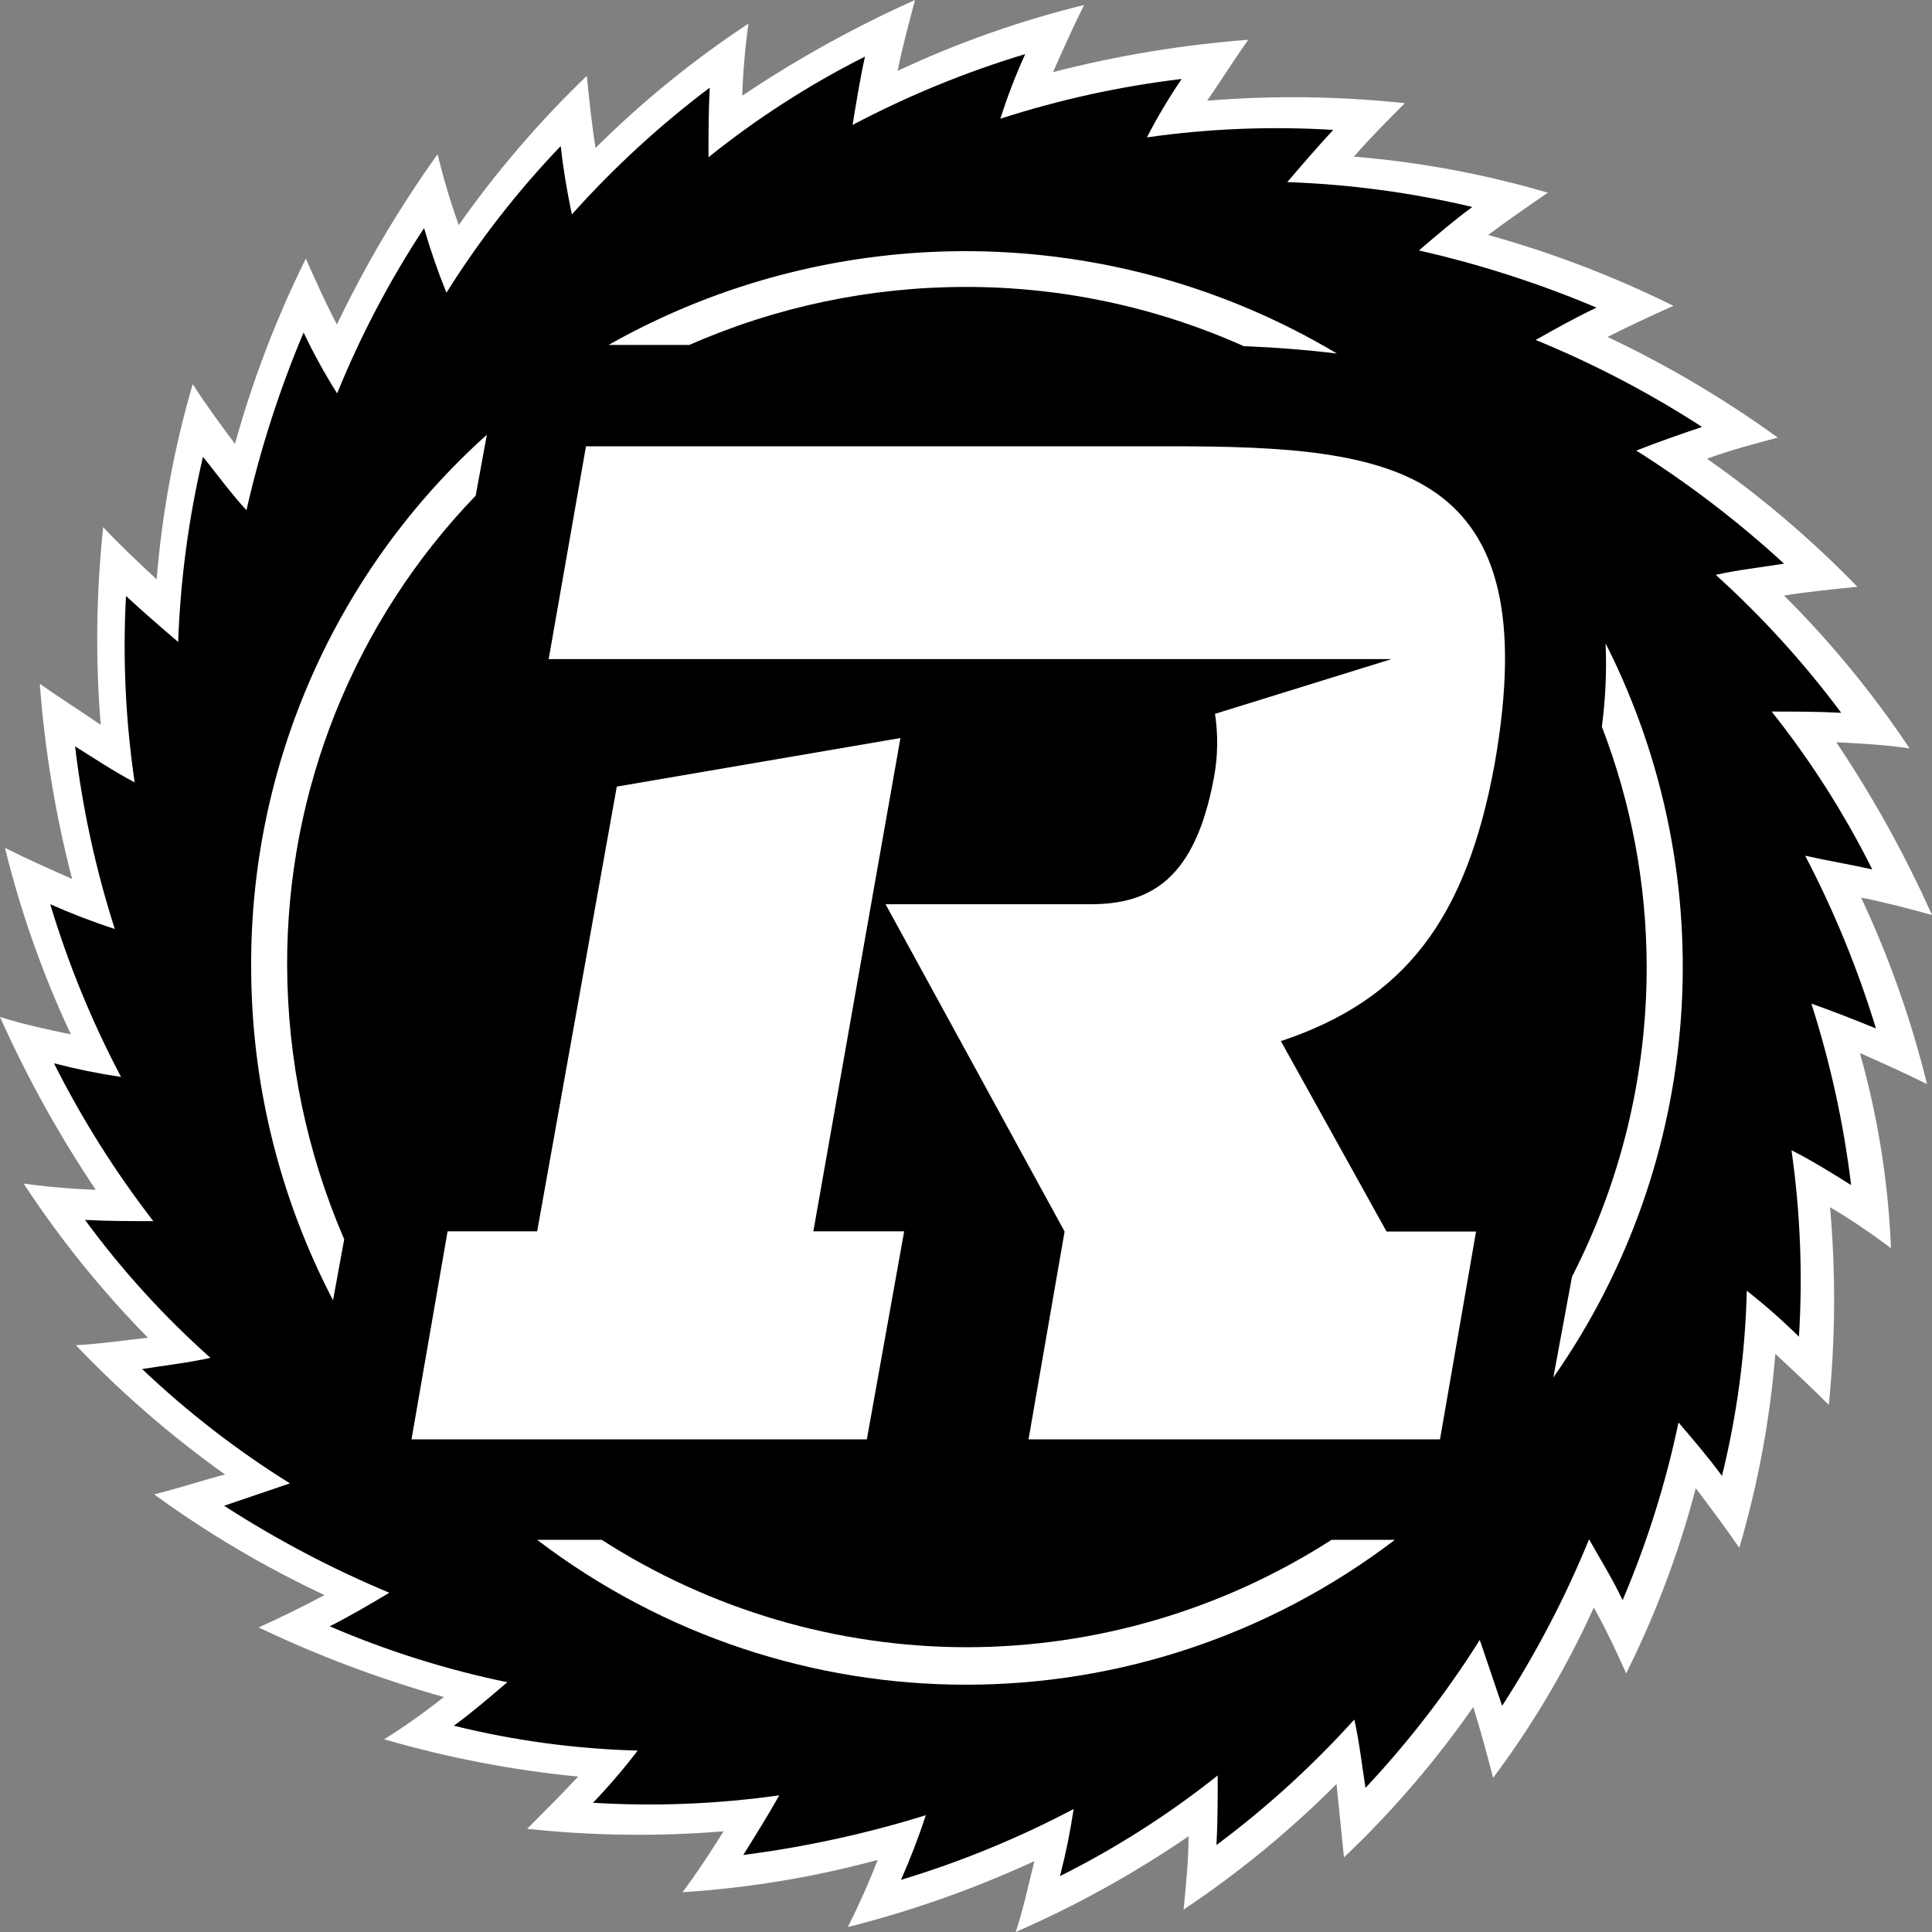
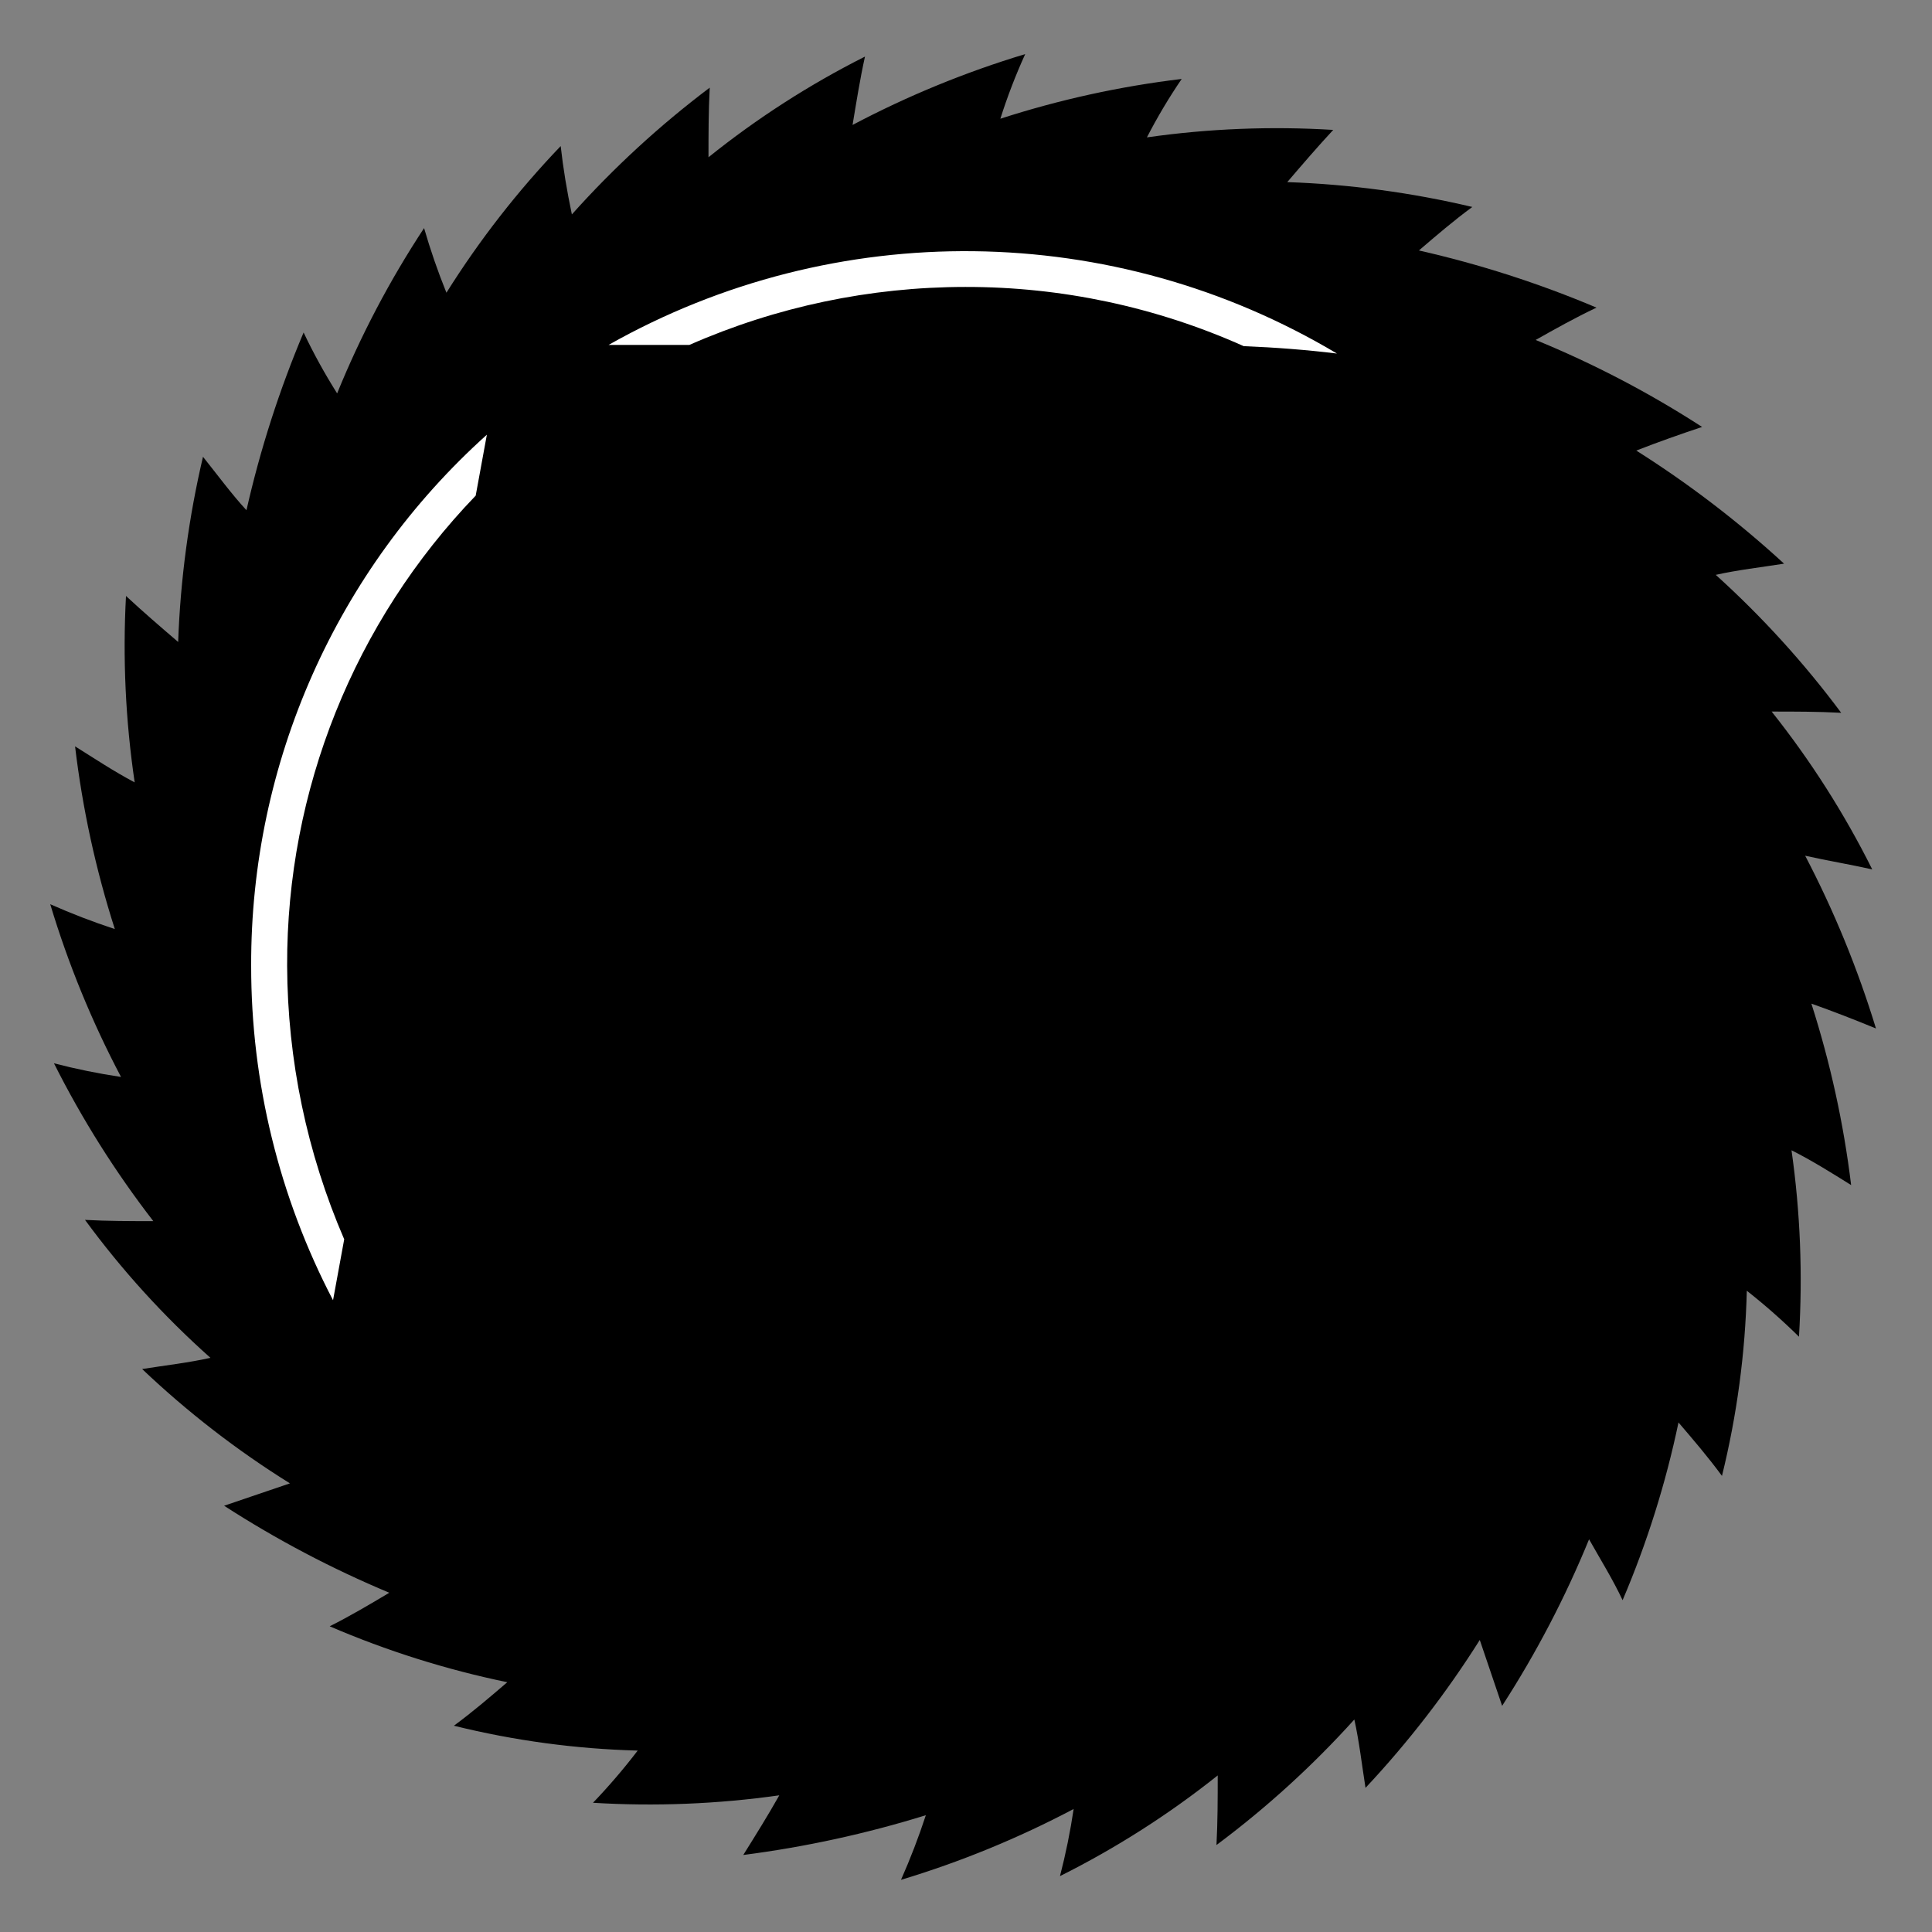
<svg xmlns="http://www.w3.org/2000/svg" width="1000px" height="1000px" viewBox="0 0 1000 1000" version="1.1">
  <rect x="0" y="0" width="1000" height="1000" fill="#808080" stroke="none" />
  <title>Artboard</title>
  <g id="Artboard" stroke="none" stroke-width="1" fill="none" fill-rule="evenodd">
    <g id="Rust-Logo" fill-rule="nonzero">
-       <path d="M962.677,545.045 C974.26,550.193 985.843,555.341 997.426,561.133 C989.266,527.912 977.842,495.58 963.32,464.607 C976.19,467.181 988.417,470.399 1000,473.616 C986.055,442.447 969.479,412.523 950.45,384.17 C962.677,384.813 975.547,385.457 988.417,387.387 C969.413,358.927 947.643,332.415 923.423,308.237 C935.65,306.306 948.52,305.019 961.39,303.732 C937.6,279.216 911.527,257.022 883.526,237.452 C895.753,232.947 907.979,229.73 920.206,226.512 C892.484,206.465 862.972,189.017 832.046,174.389 C843.629,168.597 854.569,163.449 866.152,158.301 C835.419,143.08 803.315,130.799 770.27,121.622 C780.566,113.9 790.862,106.821 801.158,99.743 C768.42,90.117 734.783,83.864 700.772,81.081 C709.138,71.429 718.147,62.42 727.156,53.411 C693.166,49.773 658.91,49.343 624.839,52.124 C631.918,41.828 638.353,31.532 646.075,20.592 C611.971,23.184 578.163,28.783 545.045,37.323 C550.193,25.74 555.341,14.157 561.133,2.574 C527.912,10.733 495.58,22.157 464.607,36.68 C467.181,23.81 470.399,12.227 473.616,0 C442.447,13.945 412.523,30.521 384.17,49.55 C384.603,37.062 385.677,24.605 387.387,12.227 C358.942,31.008 332.429,52.563 308.237,76.577 C306.306,64.35 305.019,52.124 303.732,39.254 C279.227,62.821 257.032,88.679 237.452,116.474 C233.129,104.459 229.477,92.214 226.512,79.794 C206.602,107.606 189.161,137.105 174.389,167.954 C168.597,157.014 163.449,145.431 158.301,133.848 C143.08,164.582 130.799,196.685 121.622,229.73 C113.9,219.434 106.821,209.781 99.743,198.842 C90.115,231.799 83.863,265.65 81.081,299.872 C71.429,290.862 62.42,282.497 53.411,272.845 C49.773,306.834 49.342,341.091 52.124,375.161 C41.828,368.082 31.532,361.647 20.592,353.925 C23.131,388.035 28.731,421.848 37.323,454.955 C25.74,449.807 14.157,444.659 2.574,438.867 C10.734,472.088 22.158,504.42 36.68,535.393 C24.453,532.819 12.227,530.245 0,526.384 C13.945,557.553 30.521,587.477 49.55,615.83 C37.062,615.397 24.604,614.323 12.227,612.613 C31.002,641.261 52.556,667.988 76.577,692.407 C64.35,693.694 52.124,695.624 39.254,696.268 C62.812,720.975 88.668,743.384 116.474,763.192 C104.247,766.409 92.664,770.27 79.794,773.488 C107.454,793.63 136.974,811.084 167.954,825.611 C157.014,831.403 145.431,837.194 133.848,842.342 C164.716,857.081 196.795,869.138 229.73,878.378 C219.853,886.246 209.541,893.55 198.842,900.257 C231.635,909.782 265.241,916.244 299.228,919.562 C290.862,928.571 281.853,937.581 272.844,946.589 C306.619,950.227 340.662,950.657 374.517,947.876 C368.082,958.172 361.004,969.112 353.282,979.408 C387.435,977.237 421.282,971.632 454.311,962.677 C449.807,974.26 444.659,985.843 438.867,997.426 C472.026,989.061 504.339,977.643 535.393,963.32 C532.175,976.19 529.601,988.417 525.74,1000 C557.049,986.336 586.997,969.746 615.187,950.45 C615.187,962.677 613.9,975.547 612.613,988.417 C641.073,969.413 667.586,947.643 691.763,923.423 C693.05,935.65 694.337,948.52 695.624,961.39 C720.52,937.777 742.944,911.688 762.548,883.526 C766.409,895.753 769.627,907.979 772.844,920.206 C793.354,892.79 810.831,863.231 824.968,832.046 C831.403,843.629 836.551,854.569 841.699,866.152 C856.992,835.523 869.069,803.39 877.735,770.27 C885.457,780.567 893.179,790.862 900.257,801.158 C909.883,768.42 916.136,734.783 918.919,700.772 C927.928,709.137 937.58,718.147 946.589,727.156 C950.017,693.146 950.233,658.889 947.233,624.839 C958.134,631.32 968.661,638.41 978.764,646.075 C977.386,611.883 971.987,577.973 962.677,545.045 Z" id="Path" fill="#FFFFFF" />
      <path d="M937.571,519.477 C948.5,523.337 960.071,527.84 971,532.343 C961.578,501.466 949.311,471.532 934.357,442.925 C945.929,445.498 957.5,447.428 969.071,450.001 C954.61,421.025 937.158,393.643 917,368.303 C929.214,368.303 940.786,368.303 953,368.946 C933.745,343.075 911.997,319.159 888.071,297.541 C899.643,294.967 911.214,293.681 923.429,291.751 C899.732,269.984 874.129,250.392 846.929,233.211 C858.5,228.708 869.429,224.848 881,220.988 C853.742,203.34 824.903,188.265 794.857,175.958 C805.143,170.168 815.429,164.378 826.357,159.232 C796.648,146.67 765.885,136.768 734.429,129.641 C743.429,121.921 752.429,114.201 762.071,107.125 C730.645,99.687 698.56,95.378 666.286,94.259 C674,85.253 681.714,76.247 690.071,67.241 C657.881,65.26 625.573,66.554 593.643,71.101 C599.022,60.665 605.033,50.568 611.643,40.866 C579.767,44.68 548.334,51.574 517.786,61.451 C521.4,50.054 525.693,38.883 530.643,28 C499.746,37.313 469.821,49.593 441.286,64.668 C443.214,53.088 445.143,40.866 447.714,29.287 C418.961,43.762 391.812,61.228 366.714,81.393 C366.714,69.814 366.714,57.592 367.357,45.369 C341.49,64.86 317.59,86.837 296,110.985 C293.429,98.762 291.5,87.183 290.214,75.604 C267.973,98.829 248.156,124.264 231.071,151.513 C226.643,140.568 222.78,129.403 219.5,118.061 C201.741,145.04 186.669,173.696 174.5,203.619 C168.091,193.469 162.294,182.943 157.143,172.098 C144.59,201.827 134.694,232.612 127.571,264.089 C119.857,255.726 112.786,246.077 105.071,236.428 C97.68,267.883 93.374,299.986 92.214,332.278 C83.214,324.559 74.214,316.839 65.214,308.477 C63.473,340.711 64.981,373.039 69.714,404.971 C58.786,399.181 49.143,392.748 38.857,386.315 C42.669,418.424 49.558,450.091 59.429,480.88 C48.077,477.154 36.92,472.86 26,468.014 C35.307,498.931 47.578,528.876 62.643,557.432 C50.954,555.692 39.366,553.33 27.929,550.355 C42.406,579.18 59.628,606.54 79.357,632.054 C67.786,632.054 55.571,632.054 44,631.41 C63.072,657.432 84.835,681.367 108.929,702.816 C97.357,705.389 85.786,706.676 73.571,708.606 C97.005,730.873 122.636,750.702 150.071,767.789 C138.5,771.649 127.571,775.508 116,779.368 C143.112,796.881 171.724,811.951 201.5,824.399 C191.857,830.189 180.929,836.622 170.643,841.768 C200.229,854.503 231.029,864.203 262.571,870.716 C253.571,878.436 244.571,886.155 234.929,893.231 C266.087,900.94 297.986,905.254 330.071,906.097 C322.866,915.528 315.14,924.548 306.929,933.116 C339.119,935.07 371.425,933.776 403.357,929.256 C397.571,939.549 391.143,949.841 384.714,960.134 C416.748,956.009 448.366,949.122 479.214,939.549 C475.491,950.908 471.2,962.072 466.357,973 C497.254,963.687 527.179,951.407 555.714,936.332 C553.976,948.029 551.616,959.625 548.643,971.07 C577.599,956.599 604.963,939.135 630.286,918.963 C630.286,931.186 630.286,942.765 629.643,954.988 C655.496,935.719 679.396,913.957 701,890.015 C703.571,901.594 704.857,913.174 706.786,925.396 C728.888,901.819 748.692,876.186 765.929,848.844 C769.786,860.423 773.643,871.359 777.5,882.939 C795.136,855.662 810.201,826.804 822.5,796.737 C828.286,807.03 834.714,817.323 839.857,828.259 C852.494,798.619 862.183,767.807 868.786,736.268 C876.5,745.274 884.214,754.28 891.286,763.929 C899.032,732.54 903.343,700.401 904.143,668.078 C913.576,675.506 922.59,683.452 931.143,691.88 C933.122,659.668 931.83,627.337 927.286,595.386 C937.571,600.532 947.857,606.965 958.143,613.398 C954.263,581.512 947.375,550.064 937.571,519.477 Z" id="Path" fill="#000000" />
      <path d="M130.002,499.851 C129.934,560.156 144.477,619.575 172.38,673 L178.159,641.46 C158.85,596.749 148.801,548.572 148.622,499.851 C148.318,409.103 183.332,321.814 246.221,256.54 L252,225 C174.078,294.971 129.686,394.981 130.002,499.851 L130.002,499.851 Z" id="Path" fill="#FFFFFF" />
-       <path d="M831.057,333 C831.658,347.413 831.012,361.851 829.125,376.153 C844.415,415.815 852.277,457.951 852.316,500.458 C852.362,556.227 839.112,611.203 813.663,660.831 L804,713 C882.375,600.997 892.772,454.973 831.057,333 L831.057,333 Z" id="Path" fill="#FFFFFF" />
      <path d="M499.64,148.518 C549.327,148.434 598.459,158.884 643.749,179.169 C659.833,179.807 676.56,181.084 692,183 C576.39,113.968 432.239,112.259 315,178.53 L356.817,178.53 C401.797,158.755 450.445,148.532 499.64,148.518 Z" id="Path" fill="#FFFFFF" />
-       <path d="M500.321,852.603 C433.376,852.536 367.84,833.246 311.412,797 L278,797 C409.317,897 590.683,897 722,797 L689.23,797 C632.802,833.246 567.266,852.536 500.321,852.603 Z" id="Path" fill="#FFFFFF" />
-       <path d="M773.656,395.248 C800.681,241.306 722.181,231 606.363,231 L303.303,231 L284,341.143 L720.251,341.143 L628.883,369.484 C630.577,380.603 630.359,391.931 628.239,402.977 C618.588,454.506 596.068,468.032 564.539,468.032 L458.372,468.032 L551.027,637.434 L532.367,745 L745.345,745 L764.005,637.434 L717.677,637.434 L662.985,538.885 C726.685,517.629 758.857,476.406 773.656,395.248 Z" id="Path" fill="#FFFFFF" />
-       <polygon id="Path" fill="#FFFFFF" points="466.068 382 319.25 407.146 278.038 637.325 231.674 637.325 213 745 448.682 745 468 637.325 420.992 637.325" />
    </g>
  </g>
</svg>